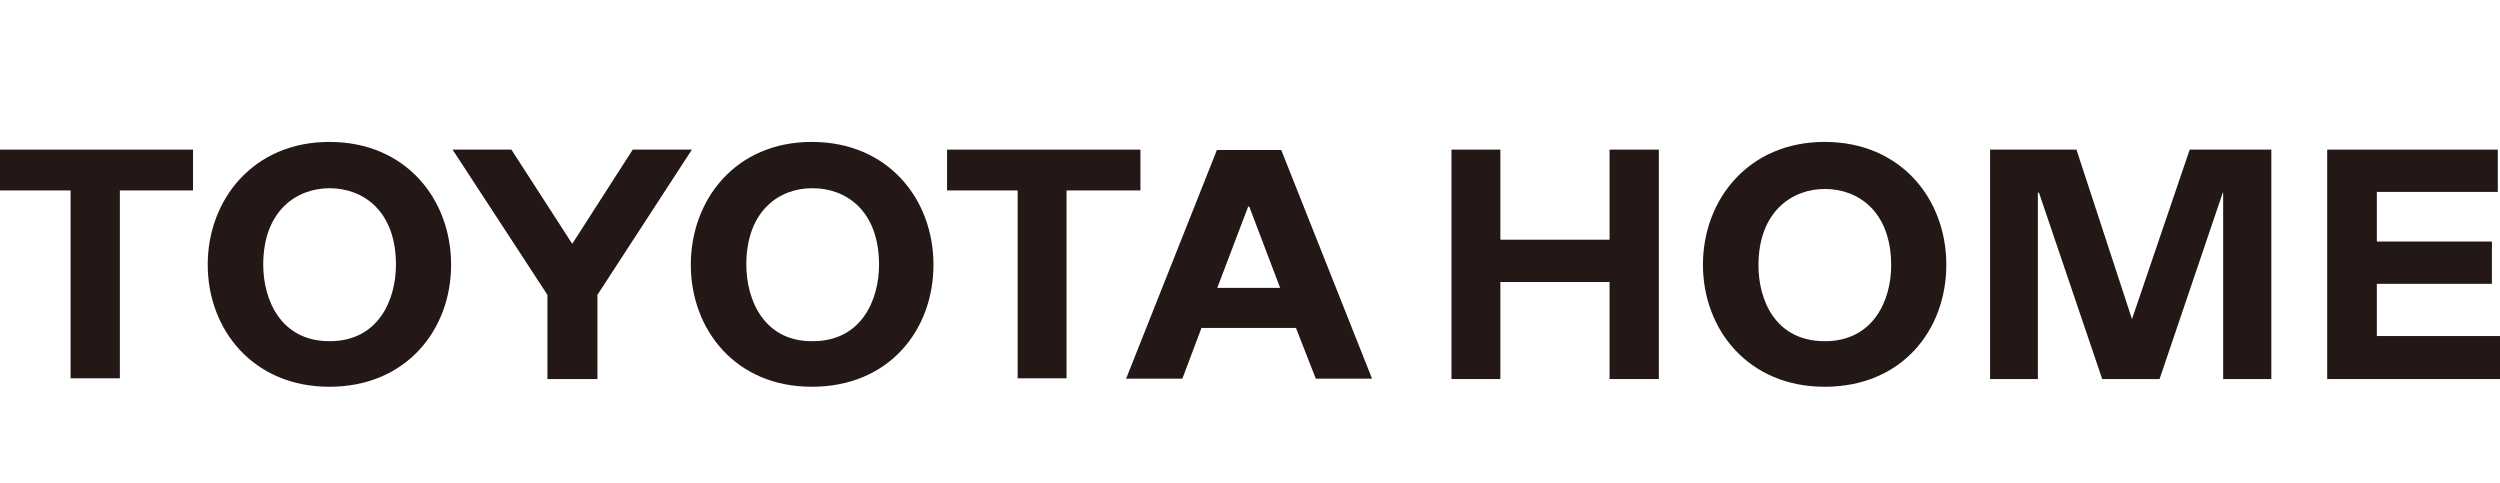
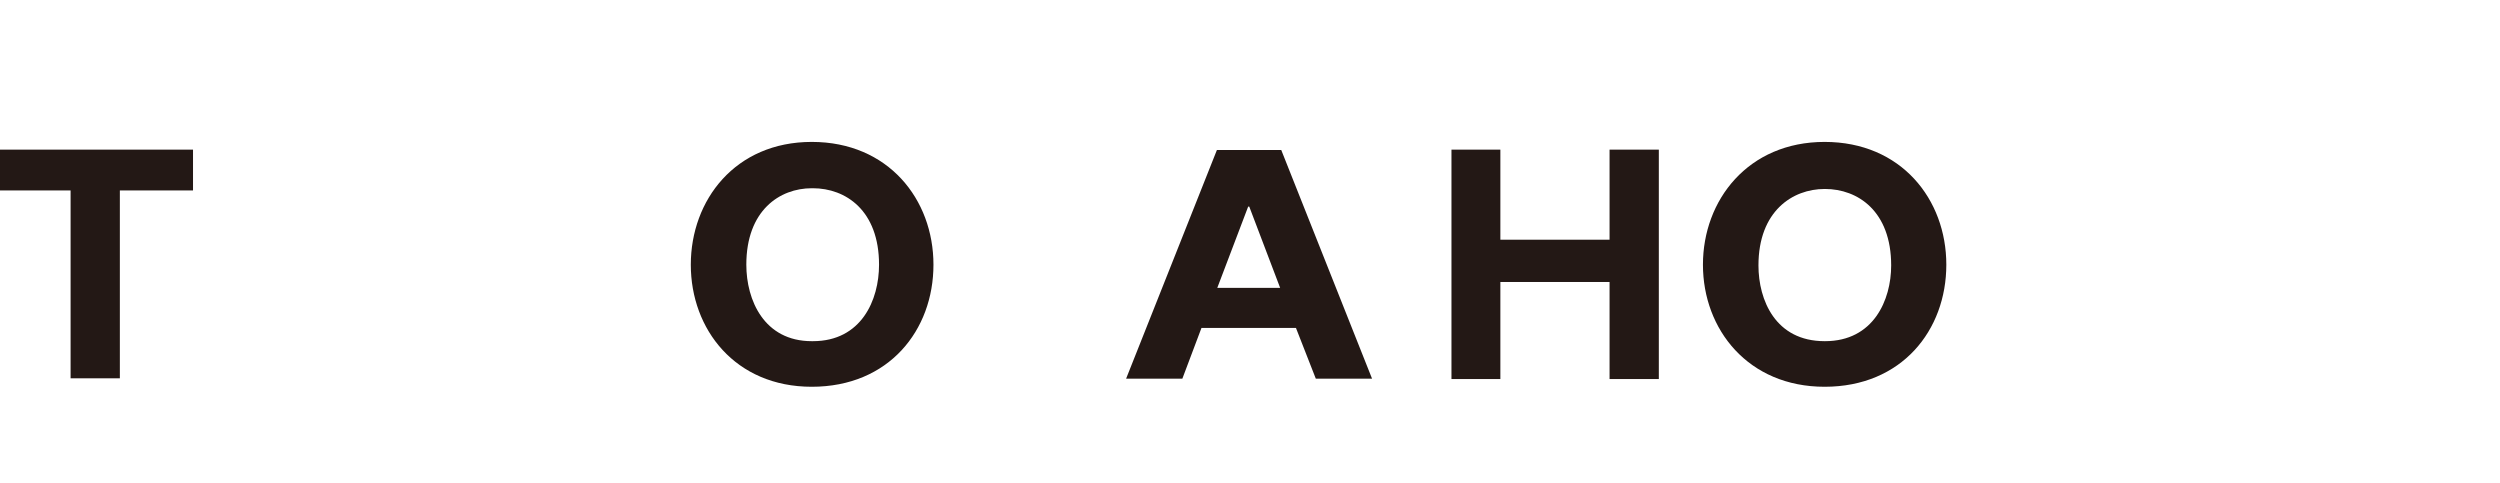
<svg xmlns="http://www.w3.org/2000/svg" id="b" width="68" height="13.15" viewBox="0 0 68 13.15">
  <defs>
    <style>.e{fill:none;}.f{fill:#231815;}</style>
  </defs>
  <g id="c">
    <rect class="e" width="67.78" height="13.15" />
    <g id="d">
      <polygon class="f" points="0 4.07 5.25 4.07 5.25 5.18 3.26 5.18 3.26 10.29 1.92 10.29 1.92 5.18 0 5.18 0 4.07" />
-       <polygon class="f" points="25.76 4.07 31.02 4.07 31.02 5.18 29.01 5.18 29.01 10.29 27.68 10.29 27.68 5.18 25.76 5.18 25.76 4.07" />
-       <path class="f" d="m8.96,10.52c-2.08,0-3.31-1.56-3.31-3.32s1.23-3.34,3.31-3.34,3.31,1.56,3.31,3.34-1.23,3.32-3.31,3.32m.01-1.24c1.32,0,1.8-1.12,1.8-2.08,0-1.48-.91-2.08-1.8-2.08h-.01c-.88,0-1.8.6-1.8,2.08,0,.96.48,2.08,1.8,2.08h.01Z" />
      <path class="f" d="m22.08,10.52c-2.08,0-3.29-1.56-3.29-3.32s1.21-3.34,3.29-3.34,3.31,1.56,3.31,3.34-1.21,3.32-3.31,3.32m.03-1.24c1.32,0,1.8-1.12,1.8-2.08,0-1.48-.91-2.08-1.8-2.08h-.03c-.87,0-1.78.6-1.78,2.08,0,.96.48,2.08,1.78,2.08h.03Z" />
-       <polygon class="f" points="16.25 10.31 16.25 8.02 18.82 4.07 17.21 4.07 15.56 6.64 15.57 6.64 13.91 4.07 12.31 4.07 14.89 8.02 14.89 10.31 16.25 10.31" />
      <path class="f" d="m32.68,8.92l-.52,1.38h-1.53l2.47-6.22h1.75l2.47,6.22h-1.53l-.54-1.38h-2.57Zm2.14-1.09l-.84-2.21h-.03l-.84,2.21h1.72-.01Z" />
      <path class="f" d="m49.63,10.52c-2.08,0-3.31-1.56-3.31-3.32s1.23-3.34,3.31-3.34,3.31,1.56,3.31,3.34-1.21,3.32-3.31,3.32m.01-1.24c1.32,0,1.8-1.12,1.8-2.06,0-1.48-.91-2.08-1.8-2.08h-.01c-.87,0-1.8.6-1.8,2.08,0,.94.46,2.06,1.8,2.06h.01Z" />
      <polygon class="f" points="39.48 4.07 40.81 4.07 40.81 6.52 43.78 6.52 43.78 4.07 45.12 4.07 45.12 10.31 43.78 10.31 43.78 7.67 40.81 7.67 40.81 10.31 39.48 10.31 39.48 4.07" />
-       <polygon class="f" points="54.13 4.07 56.48 4.07 57.99 8.68 59.56 4.07 61.78 4.07 61.78 10.31 60.47 10.31 60.47 5.24 60.46 5.24 58.74 10.31 57.18 10.31 55.46 5.24 55.43 5.24 55.43 10.31 54.13 10.31 54.13 4.07" />
-       <polygon class="f" points="63.3 4.07 67.94 4.07 67.94 5.22 64.65 5.22 64.65 6.57 67.78 6.57 67.78 7.72 64.65 7.72 64.65 9.14 68 9.14 68 10.31 63.3 10.31 63.3 4.07" />
    </g>
  </g>
</svg>